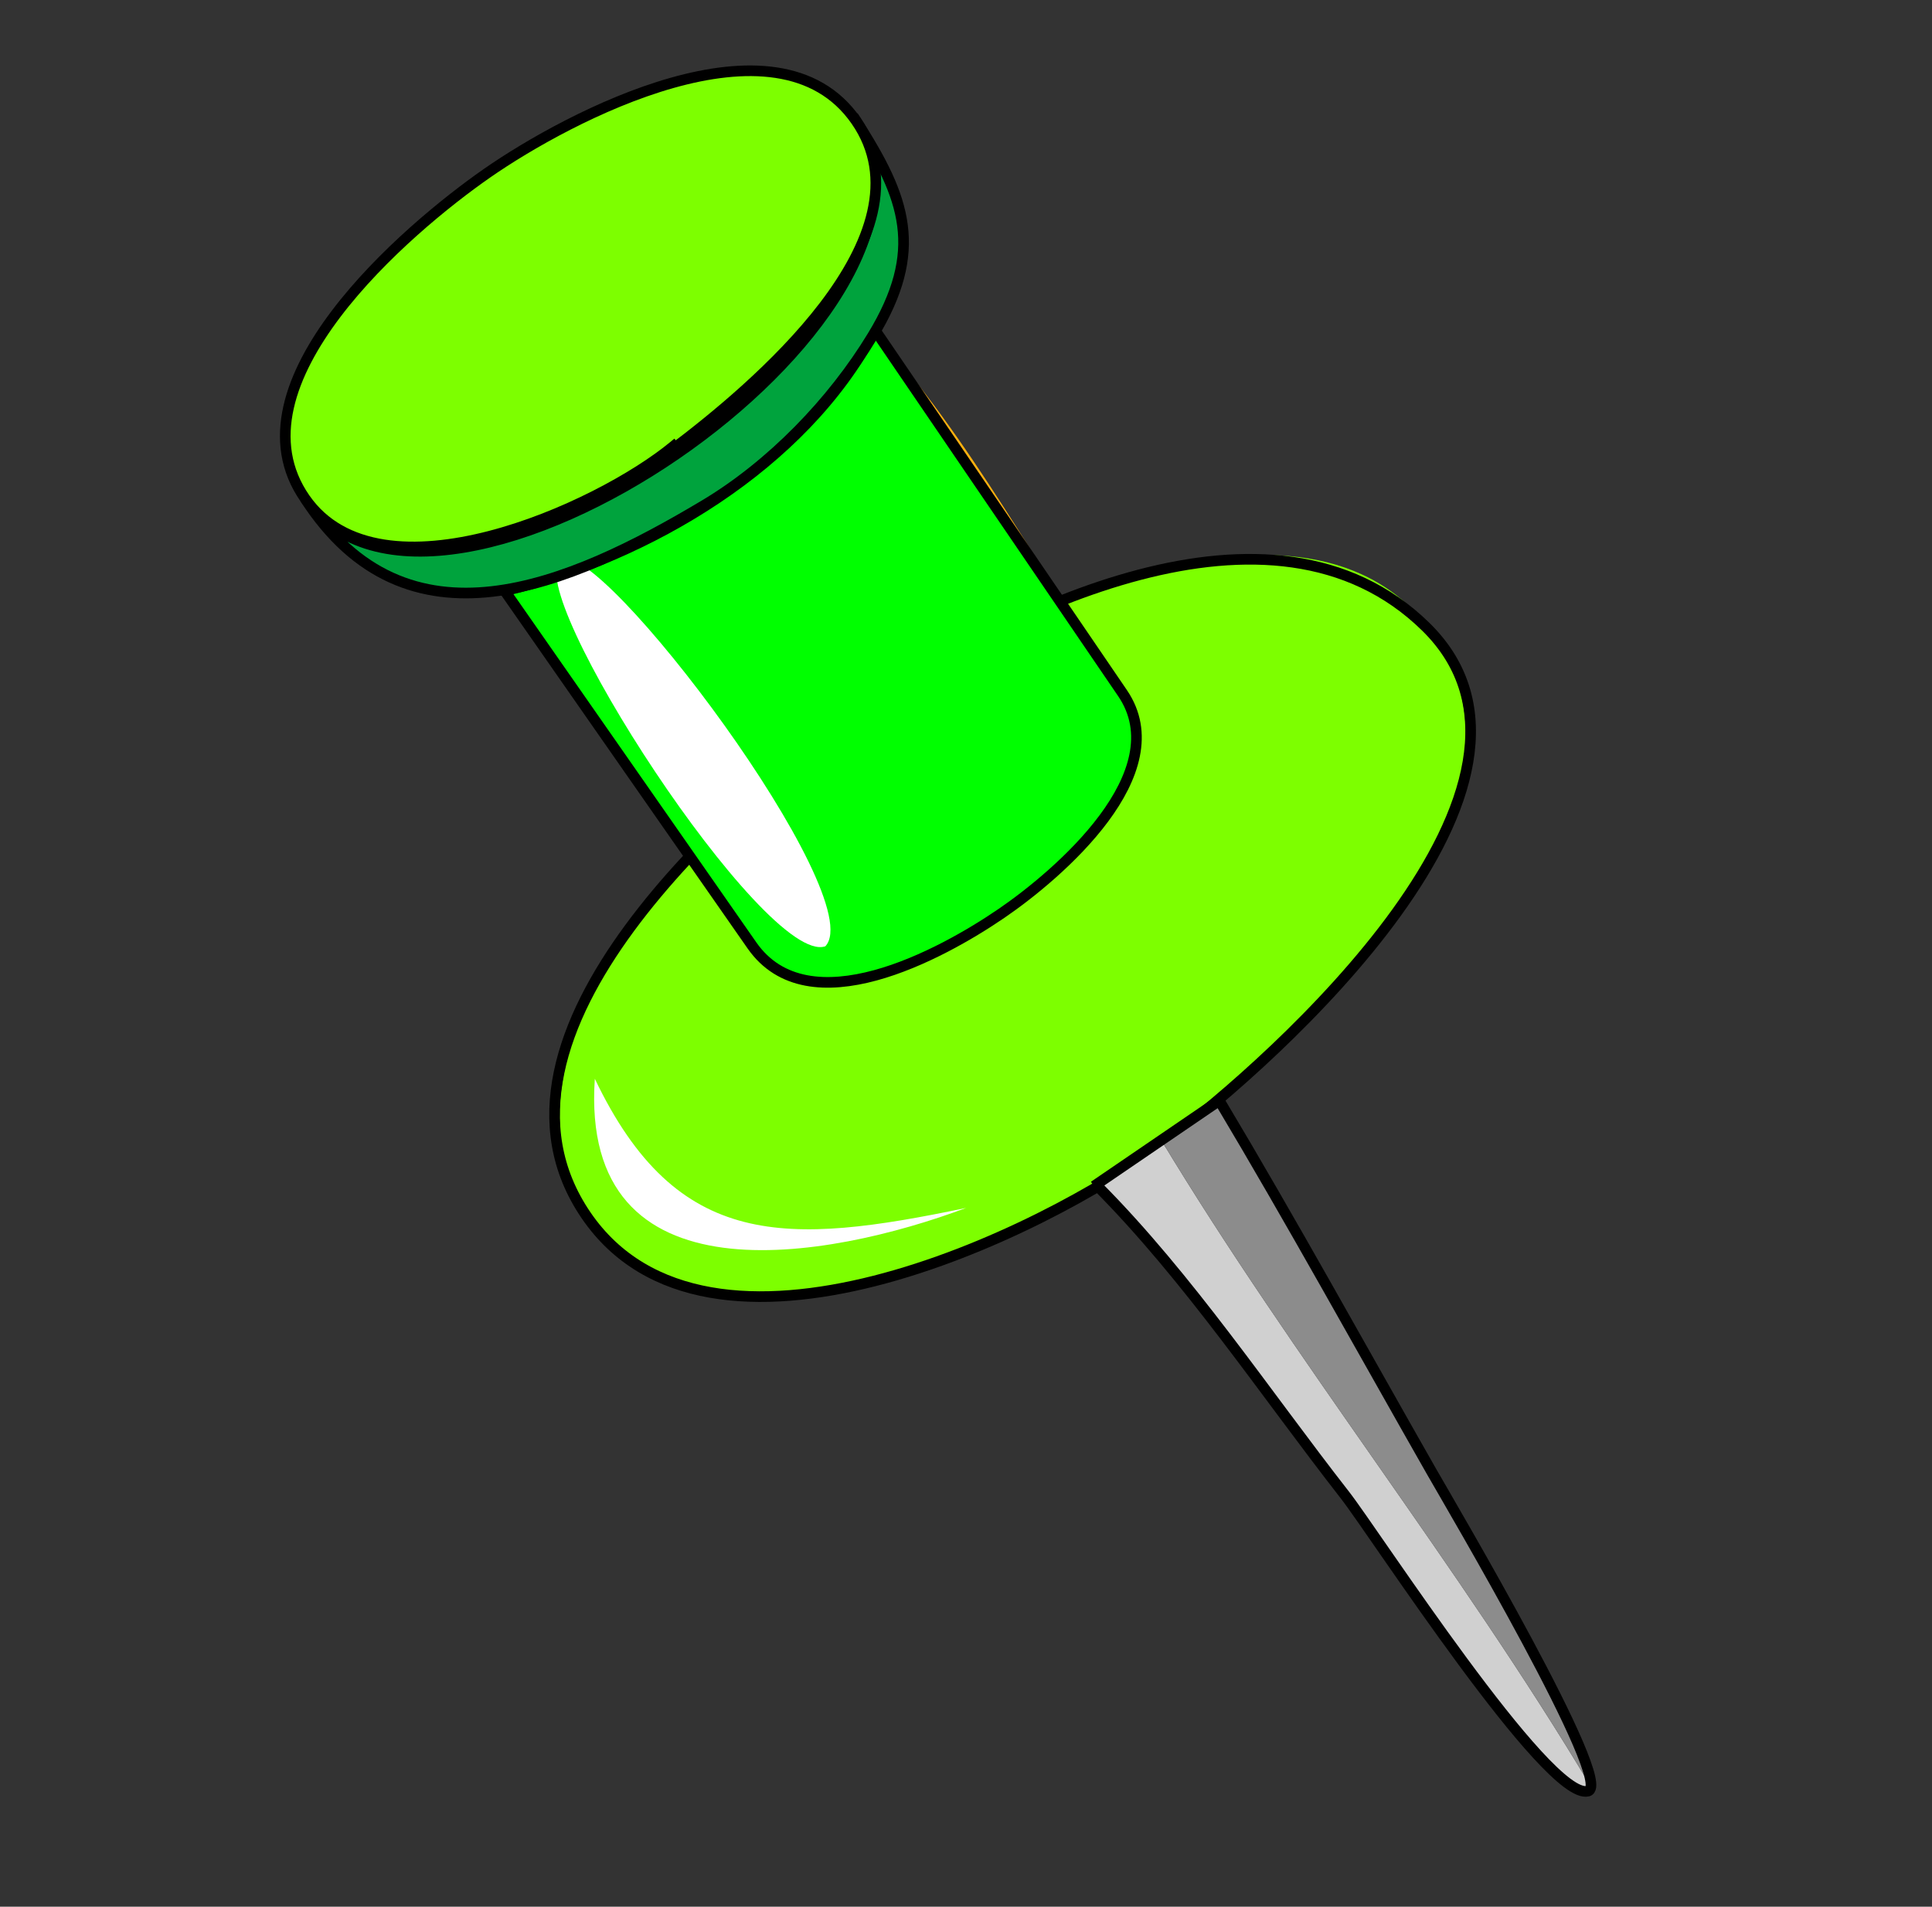
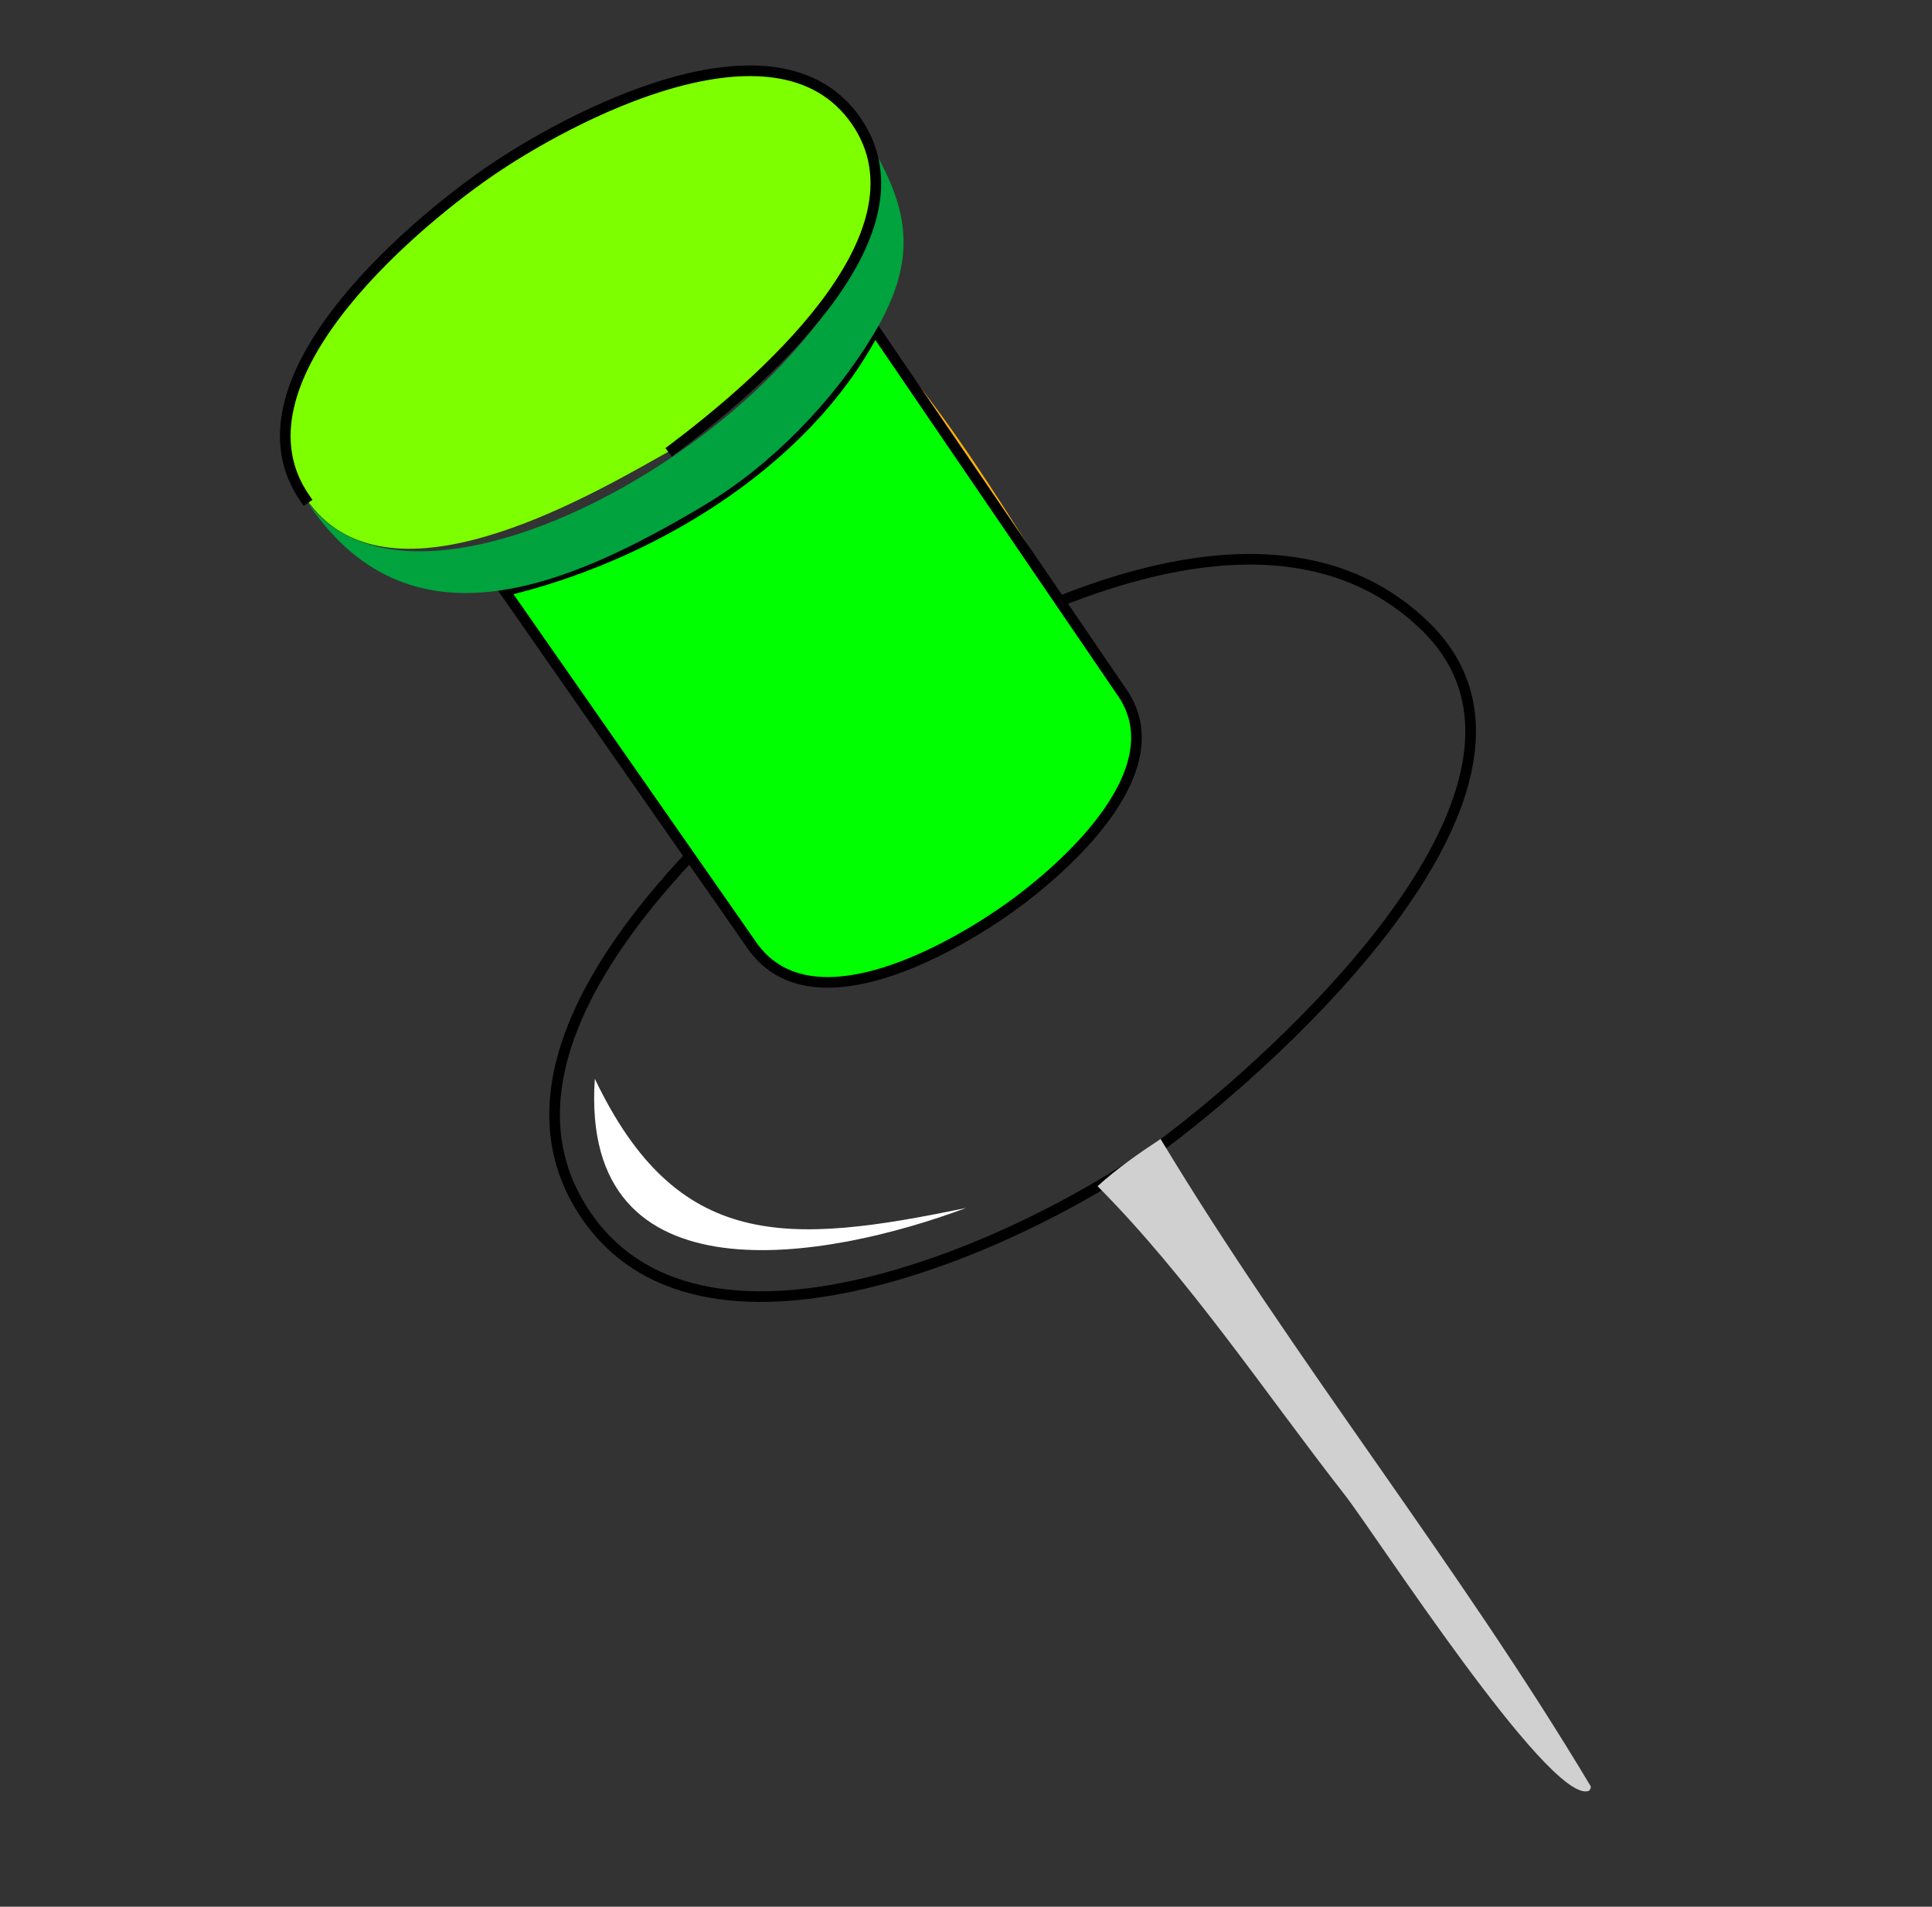
<svg xmlns="http://www.w3.org/2000/svg" xmlns:ns1="http://www.inkscape.org/namespaces/inkscape" xmlns:ns2="http://sodipodi.sourceforge.net/DTD/sodipodi-0.dtd" height="257.509" id="Layer_1" ns1:version="0.48.4 r9939" ns2:docname="pins.svg" ns2:version="0.32" style="overflow:visible;enable-background:new 0 0 260.888 257.509;" version="1.0" viewBox="0 0 260.888 257.509" width="260.888" xml:space="preserve">
  <rect x="0" y="0" width="260.888" height="257.509" fill="#333333" stroke="none" />
  <defs id="defs134" />
  <ns2:namedview bordercolor="#666666" borderopacity="1.0" id="base" ns1:current-layer="Layer_1" ns1:cx="90.488696" ns1:cy="142.1802" ns1:pageopacity="0.0" ns1:pageshadow="2" ns1:window-height="540" ns1:window-width="640" ns1:window-x="132" ns1:window-y="132" ns1:zoom="0.7339549" pagecolor="#ffffff" showgrid="false" ns1:window-maximized="0" />
-   <path d="m 116.029,95.801 c 17.476,-11.719 60.472,-34.286 77.584,-10.094 16.875,23.856 -20.05,57.428 -37.08,69.176 -16.721,11.535 -63.956,34.692 -78.066,7.968 -12.72,-24.087 19.476,-56.966 37.561,-67.05" id="path81" style="fill:#7dff00" ns1:connector-curvature="0" />
  <path d="m 116.029,95.801 c 19.682,-13.199 55.703,-31.541 76.496,-11.161 21.612,21.18 -20.381,58.535 -35.04,69.53 -17.099,12.824 -61.863,34.056 -78.329,9.986 -16.772,-24.517 20.15,-56.152 36.976,-68.764" id="path83" style="fill:none;stroke:#000000;stroke-width:1.436;stroke-linecap:square;stroke-miterlimit:10" ns1:connector-curvature="0" />
  <path d="m 148.211,160.201 c 12.333,12.405 22.613,27.895 33.384,41.692 4.067,5.211 27.401,41.349 32.826,40.011 0.239,-0.058 0.367,-0.274 0.406,-0.618 -17.933,-30.011 -40.056,-57.52 -58.107,-87.46 -3.032,1.995 -5.989,4.07 -8.509,6.374 z" id="path85" style="fill:#d0d0d0" ns1:connector-curvature="0" />
-   <path d="m 164.652,148.638 c -2.54,1.734 -5.265,3.429 -7.932,5.187 18.05,29.941 40.172,57.451 58.107,87.46 0.54,-5.012 -19.103,-38.31 -21.547,-42.601 -9.512,-16.693 -18.783,-33.561 -28.628,-50.046 z" id="path87" style="fill:#8c8c8c" ns1:connector-curvature="0" />
-   <path d="m 148.211,160.201 c 12.333,12.405 22.613,27.895 33.384,41.692 4.067,5.211 27.401,41.349 32.826,40.011 3.727,-0.92 -18.529,-38.634 -21.143,-43.219 -9.51,-16.693 -18.783,-33.561 -28.627,-50.046 -5.447,3.717 -10.89,7.432 -16.336,11.149" id="path89" style="fill:none;stroke:#000000;stroke-width:1.436;stroke-linecap:square;stroke-miterlimit:10" ns1:connector-curvature="0" />
  <path d="m 80.322,145.693 c -2.086,30.637 31.589,24.387 50.135,17.444 -24.174,5.037 -39.024,5.817 -50.135,-17.444" id="path91" style="fill:#ffffff" ns1:connector-curvature="0" />
  <path d="m 117.982,44.816 c -9.541,18.032 -30.538,30.406 -49.833,34.981 11.131,15.96 22.26,31.923 33.389,47.882 7.646,10.966 25.531,1.266 33.72,-4.339 7.739,-5.297 23.648,-18.984 16.321,-29.734 C 140.756,77.729 130.868,58.838 117.982,44.816" id="path93" style="fill:#ffb10f" ns1:connector-curvature="0" />
  <path d="m 117.982,44.816 c -9.541,18.032 -30.538,30.406 -49.833,34.981 11.131,15.96 22.26,31.923 33.389,47.882 7.646,10.966 25.531,1.266 33.72,-4.339 7.739,-5.297 23.648,-18.984 16.321,-29.734 C 140.516,77.376 129.456,61.148 118.393,44.92" id="path95" style="fill:#00ff00;stroke:#000000;stroke-width:1.436;stroke-linecap:square;stroke-miterlimit:10" ns1:connector-curvature="0" />
-   <path d="m 111.448,127.802 c 6.171,-6.575 -30.663,-55.695 -35.697,-52.192 -5.596,3.89 27.563,54.961 35.697,52.192" id="path97" style="fill:#ffffff" ns1:connector-curvature="0" />
  <path d="m 115.582,16.287 c 16.643,26.45 -56.721,76.791 -74.39,51.041 13.751,21.324 35.56,11.866 53.926,0.898 9.032,-5.395 17.284,-13.916 22.707,-22.852 6.999,-11.531 4.529,-18.581 -2.243,-29.087" id="path99" style="fill:#00a33d" ns1:connector-curvature="0" />
-   <path d="m 115.582,16.287 c 16.643,26.45 -56.721,76.791 -74.39,51.041 13.751,21.324 35.56,11.866 53.926,0.898 9.032,-5.395 17.284,-13.916 22.707,-22.852 6.999,-11.531 4.529,-18.581 -2.243,-29.087" id="path101" style="fill:none;stroke:#000000;stroke-width:1.436;stroke-linecap:square;stroke-miterlimit:10" ns1:connector-curvature="0" />
  <path d="M 90.863,60.663 C 101.484,52.65 126.462,31.93 115.582,16.287 104.843,0.85 76.723,15.778 65.807,23.365 54.395,31.299 29.251,53.251 42.37,68.714 54.035,82.468 80.832,66.268 90.863,60.663" id="path103" style="fill:#7dff00" ns1:connector-curvature="0" />
-   <path d="M 90.863,60.663 C 101.484,52.65 126.462,31.93 115.582,16.287 104.843,0.85 76.723,15.778 65.807,23.365 54.914,30.935 30.437,51.873 41.192,67.328 c 10.184,14.636 39.596,1.33 49.775,-7.078" id="path105" style="fill:none;stroke:#000000;stroke-width:1.436;stroke-linecap:square;stroke-miterlimit:10" ns1:connector-curvature="0" />
+   <path d="M 90.863,60.663 C 101.484,52.65 126.462,31.93 115.582,16.287 104.843,0.85 76.723,15.778 65.807,23.365 54.914,30.935 30.437,51.873 41.192,67.328 " id="path105" style="fill:none;stroke:#000000;stroke-width:1.436;stroke-linecap:square;stroke-miterlimit:10" ns1:connector-curvature="0" />
</svg>